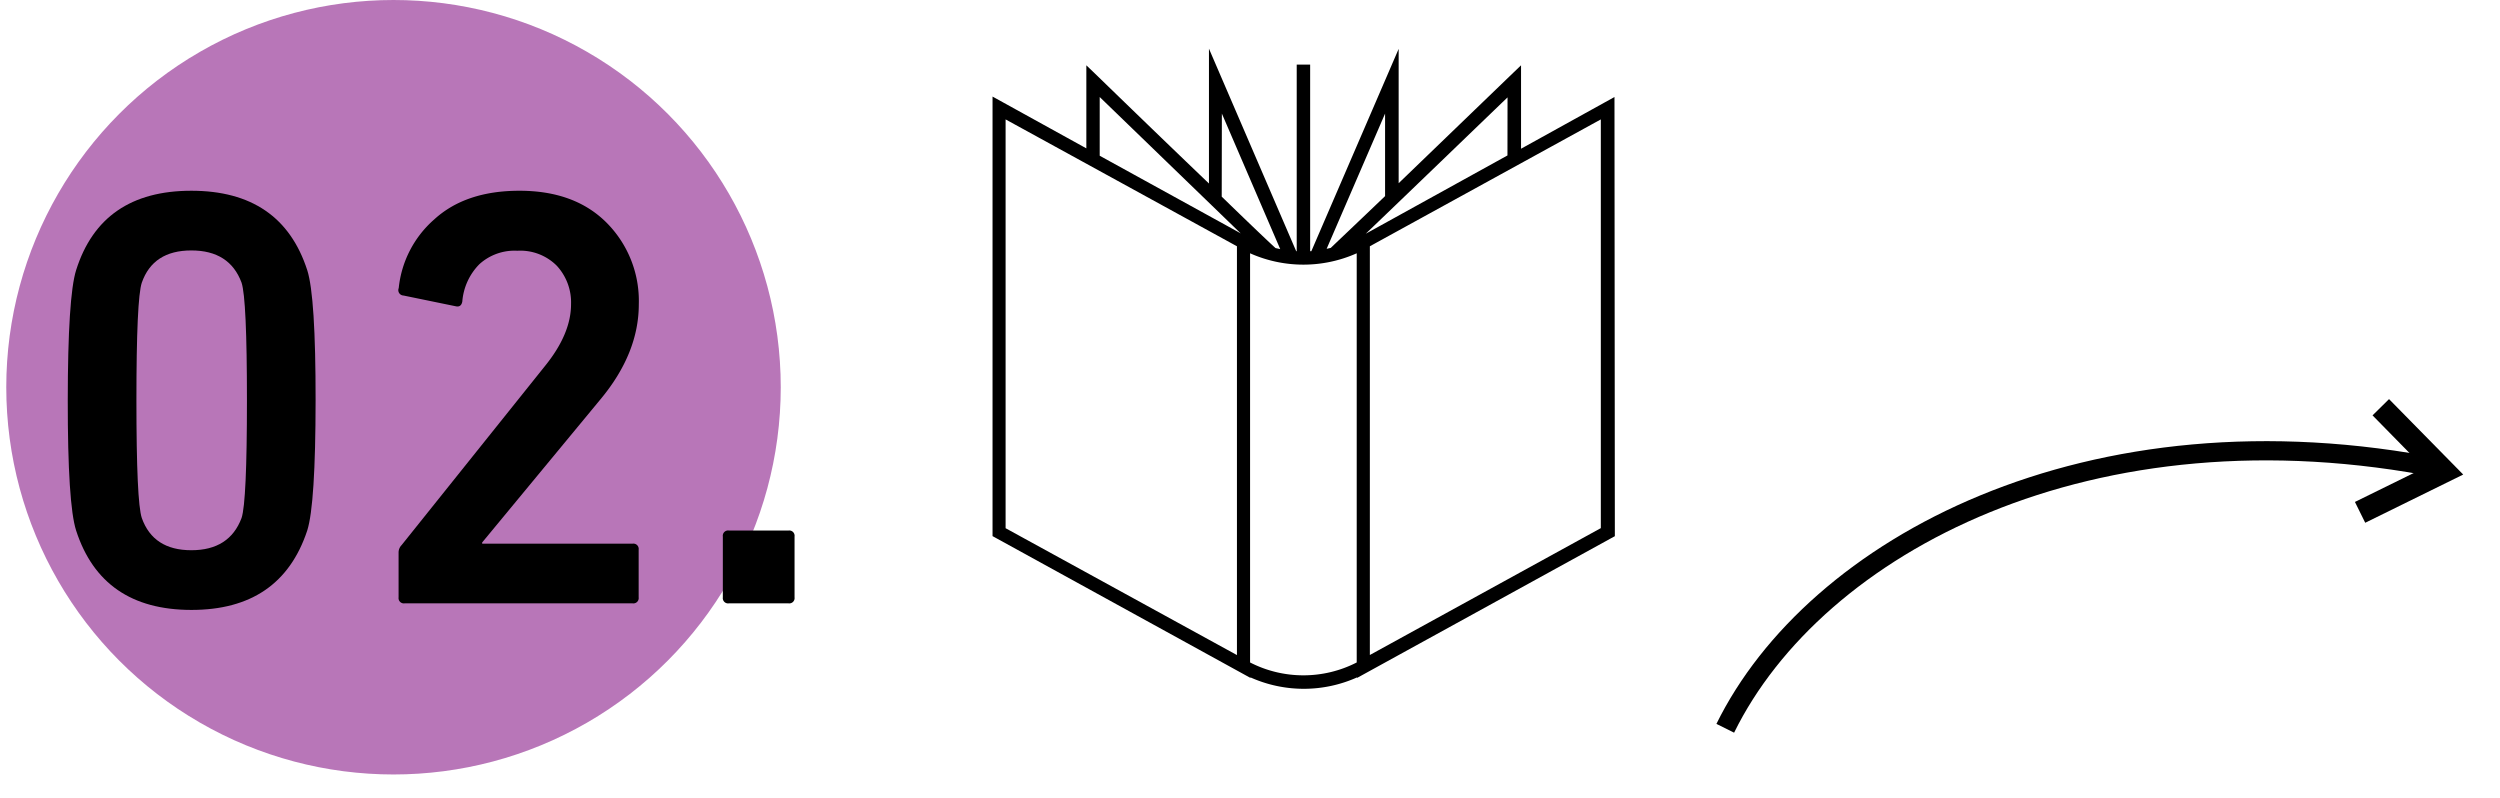
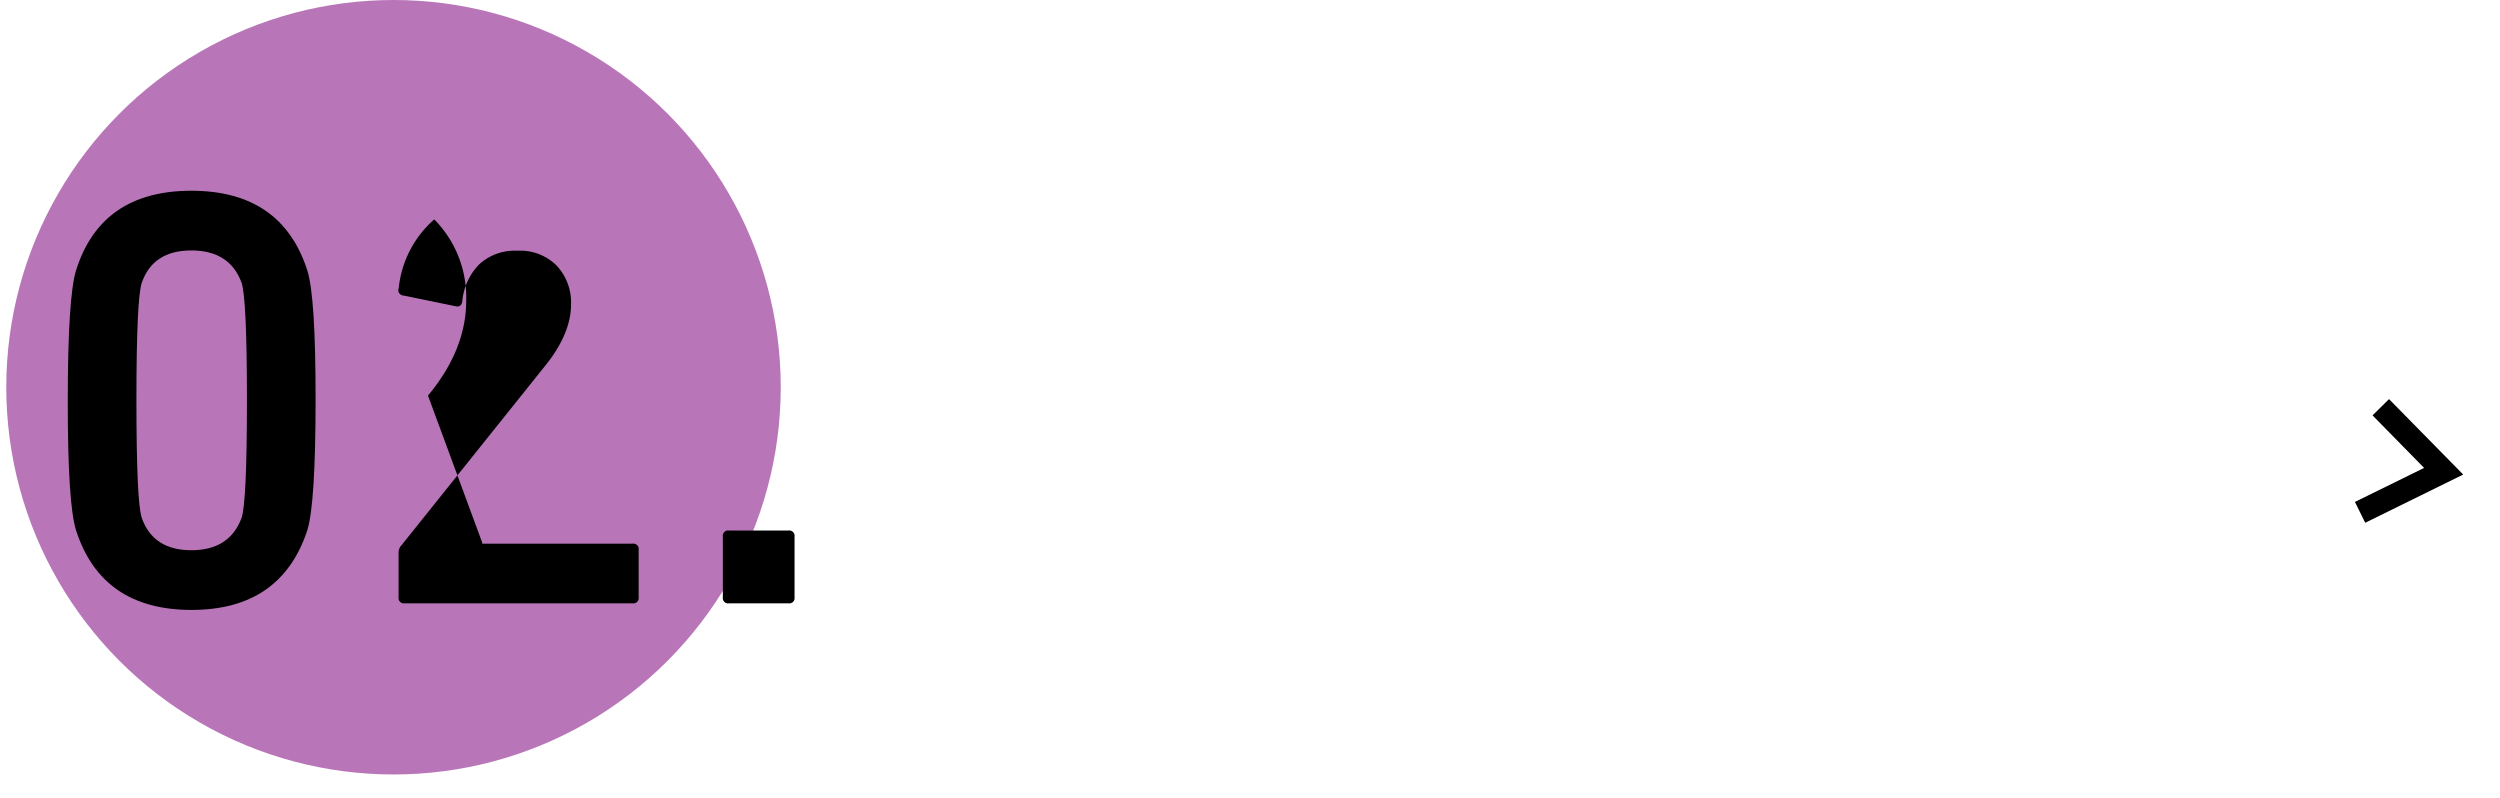
<svg xmlns="http://www.w3.org/2000/svg" id="Capa_1" data-name="Capa 1" viewBox="0 0 335 106.98">
  <defs>
    <style>.cls-1{fill:#b876b8;}</style>
  </defs>
  <circle class="cls-1" cx="52.73" cy="51.89" r="51.89" />
-   <path d="M216.34,13l-12.52,6.93V8.75l-1.53,1.47L187.42,24.55v-18l-11.7,27.11h-.16v-25h-1.8v25h-.07L162,6.52V24.59c-6.81-6.51-14.77-14.24-14.9-14.37l-1.53-1.47V19.88L133,12.94v58.9l34.56,19v-.07a17.45,17.45,0,0,0,14.29,0v.07l34.08-18.74.46-.25ZM202,20.83,183.59,31h0l-.58.32c5.47-5.23,15.22-14.64,19-18.27Zm-16.4-5.61V26.28c-3.41,3.27-6.3,6-7.28,6.94l-.55.12Zm-21.87,0,7.82,18.16-.63-.14c-1-.9-3.83-3.61-7.21-6.89ZM147.36,13l18.9,18.28-.6-.34h0l-18.3-10.07Zm-12.61,3,31,17V87.78l-31-17Zm32.76,72.77V33.94a17.53,17.53,0,0,0,14.29,0V88.77A15.66,15.66,0,0,1,167.51,88.77Zm47-18-30.95,17V33l30.95-17Z" />
  <path d="M10.2,71.09Q9.07,67.57,9.08,53.65T10.2,36.2q3.36-10.64,15.44-10.64T41.17,36.2q1.13,3.52,1.12,17.45T41.17,71.09Q37.64,81.74,25.64,81.73T10.2,71.09ZM19,69.41q1.53,4.32,6.64,4.32t6.73-4.32q.72-2.16.72-15.76t-.72-15.77q-1.6-4.32-6.73-4.32T19,37.88q-.72,2.16-.72,15.77T19,69.41Z" />
-   <path d="M53.41,80.05v-6a1.41,1.41,0,0,1,.4-1L73,49.08c2.34-2.88,3.52-5.65,3.52-8.32a7.23,7.23,0,0,0-1.92-5.16,6.9,6.9,0,0,0-5.28-2,7,7,0,0,0-5.08,1.8,8,8,0,0,0-2.29,5c-.1.54-.4.75-.88.64l-7-1.44a.72.72,0,0,1-.64-1,14.13,14.13,0,0,1,4.76-9.2q4.2-3.84,11.41-3.84,7.44,0,11.72,4.32a14.84,14.84,0,0,1,4.28,10.88q0,6.57-5.12,12.73L64.61,72.69v.16H84.78a.71.71,0,0,1,.8.8v6.4a.71.71,0,0,1-.8.8H54.21A.71.71,0,0,1,53.41,80.05Z" />
+   <path d="M53.41,80.05v-6a1.41,1.41,0,0,1,.4-1L73,49.08c2.34-2.88,3.52-5.65,3.52-8.32a7.23,7.23,0,0,0-1.92-5.16,6.9,6.9,0,0,0-5.28-2,7,7,0,0,0-5.08,1.8,8,8,0,0,0-2.29,5c-.1.54-.4.75-.88.64l-7-1.44a.72.72,0,0,1-.64-1,14.13,14.13,0,0,1,4.76-9.2a14.84,14.84,0,0,1,4.28,10.88q0,6.57-5.12,12.73L64.61,72.69v.16H84.78a.71.71,0,0,1,.8.8v6.4a.71.71,0,0,1-.8.8H54.21A.71.71,0,0,1,53.41,80.05Z" />
  <path d="M96.86,80.05V71.89a.71.71,0,0,1,.81-.8h8a.71.71,0,0,1,.8.8v8.16a.71.71,0,0,1-.8.8h-8A.71.71,0,0,1,96.86,80.05Z" />
-   <path d="M327.46,61.52,327,64.06c-46.55-9.29-82.84,10.13-94.63,34.12L230,97C242.22,72.16,279.63,52,327.46,61.52Z" />
  <polygon points="320.13 53.48 330.07 63.59 316.94 70.05 315.56 67.26 324.83 62.7 317.92 55.66 320.13 53.48" />
</svg>